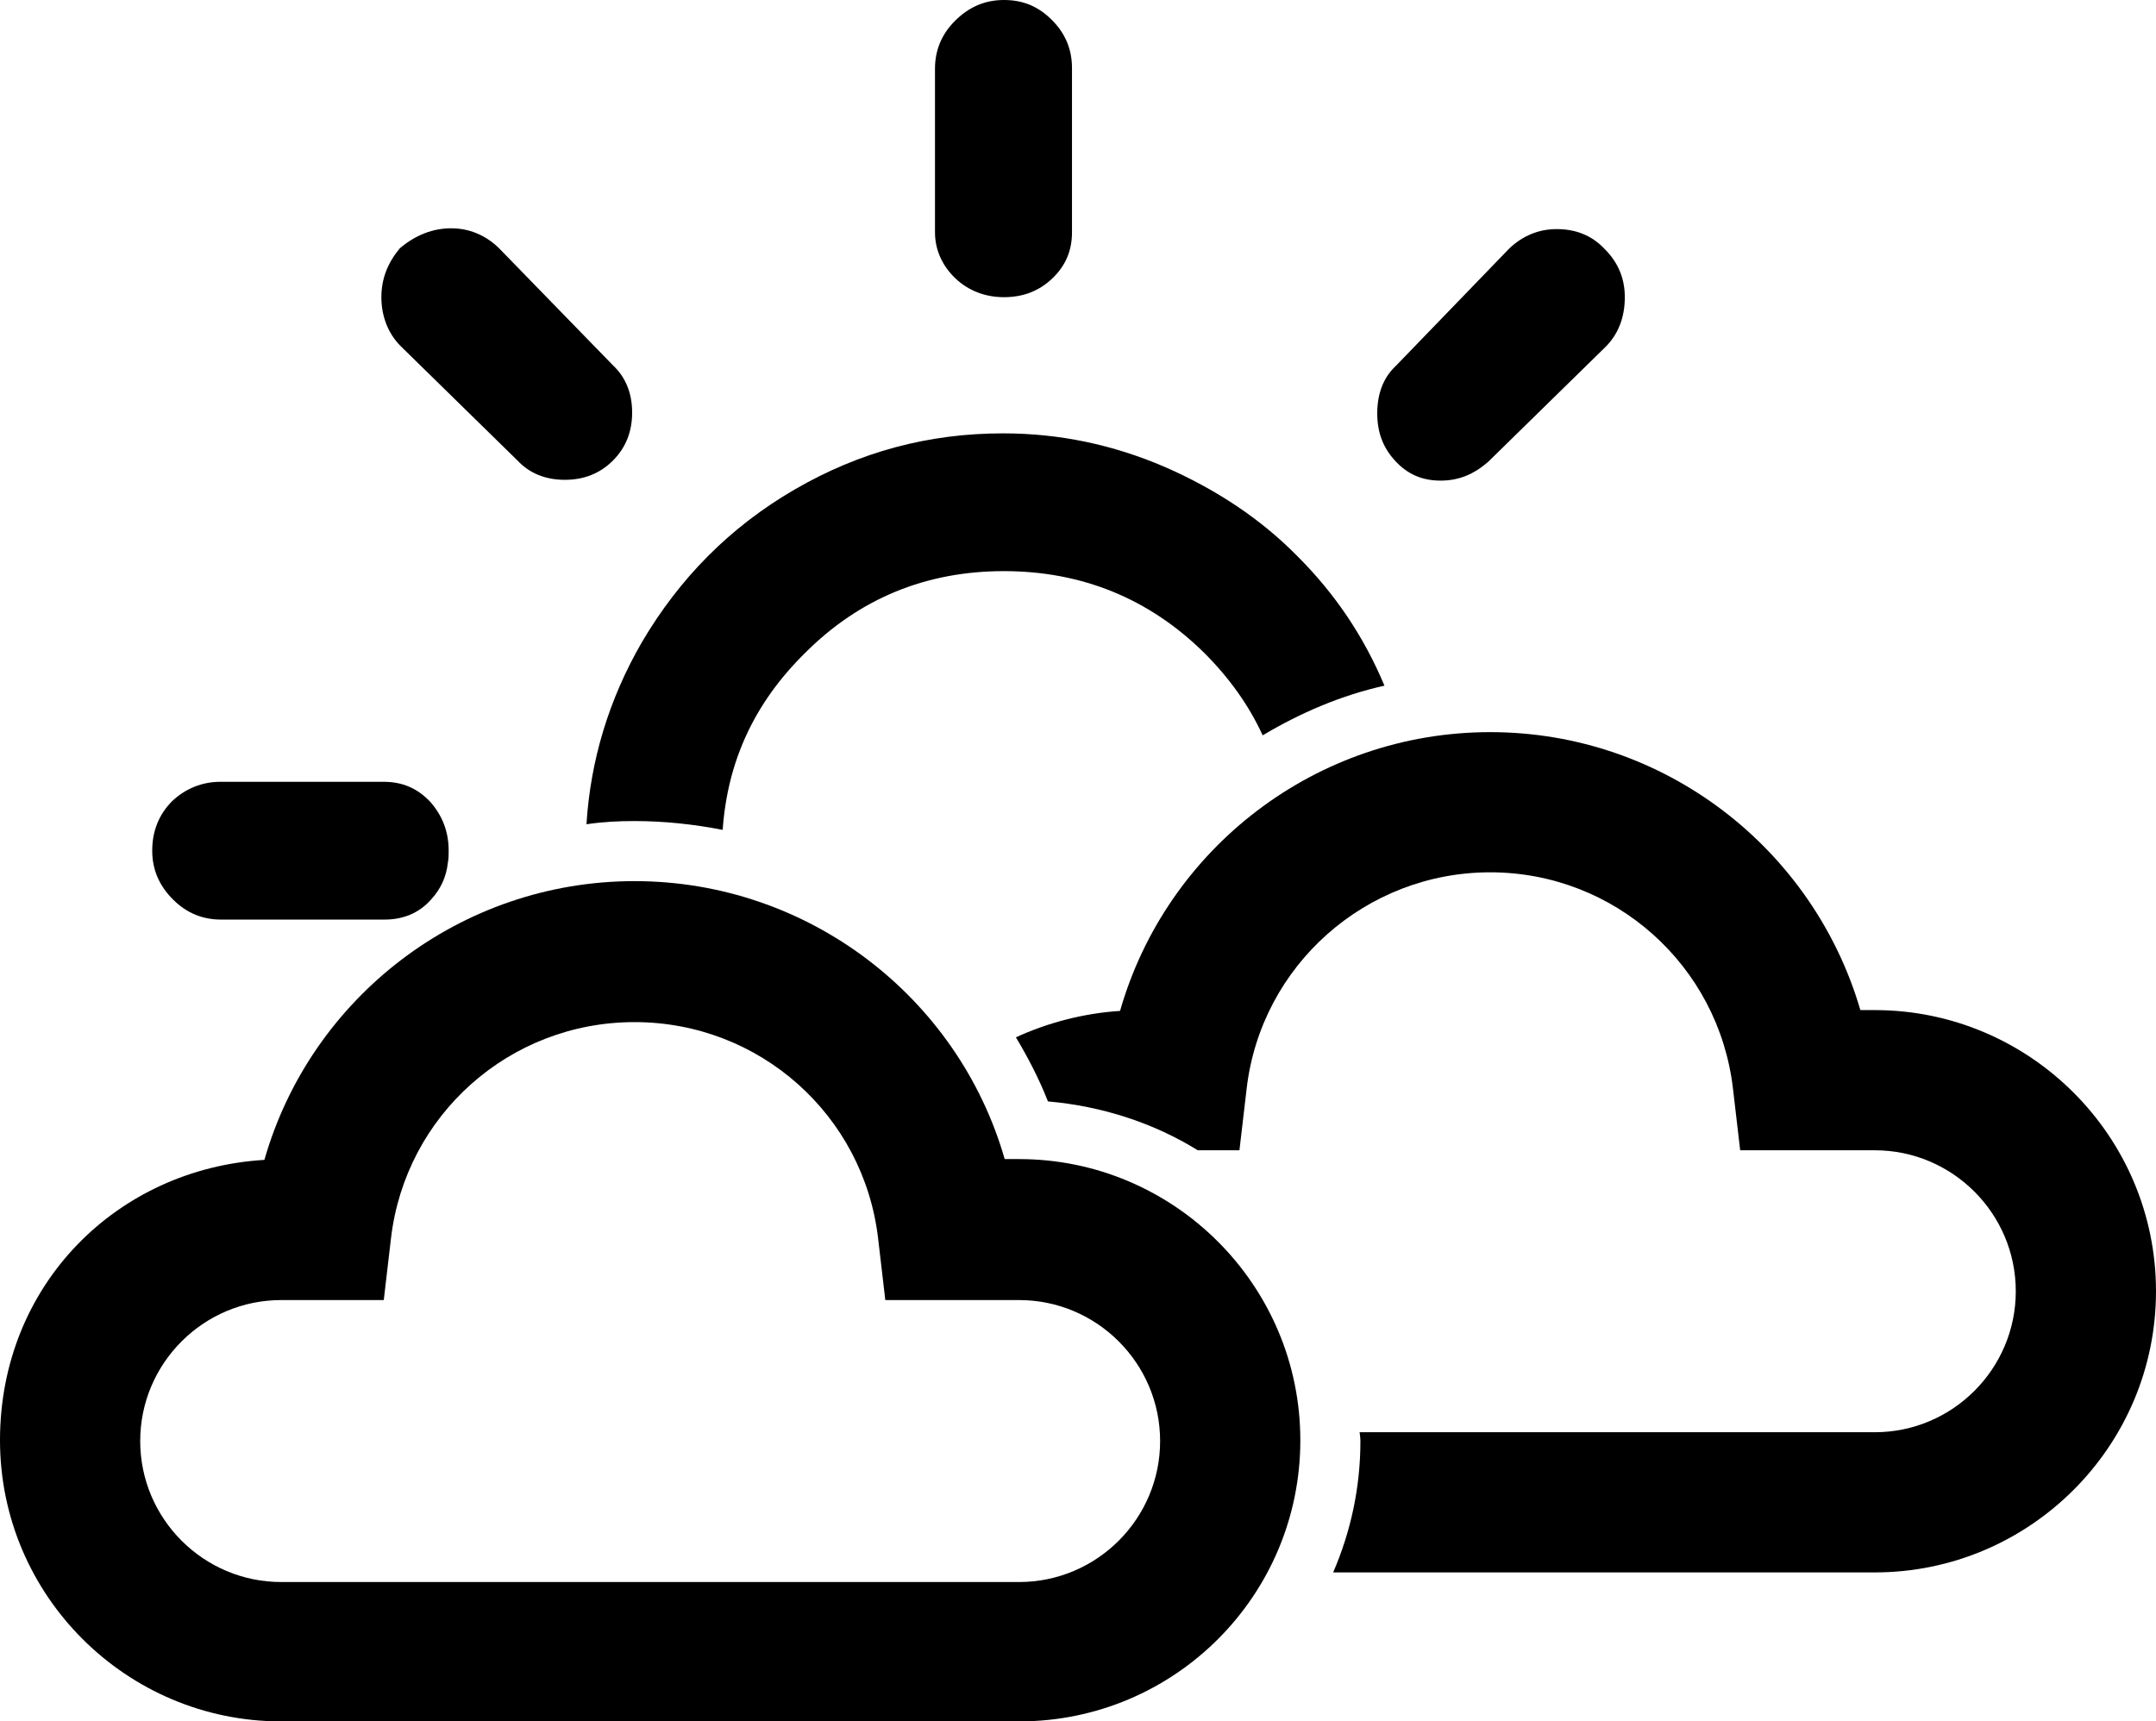
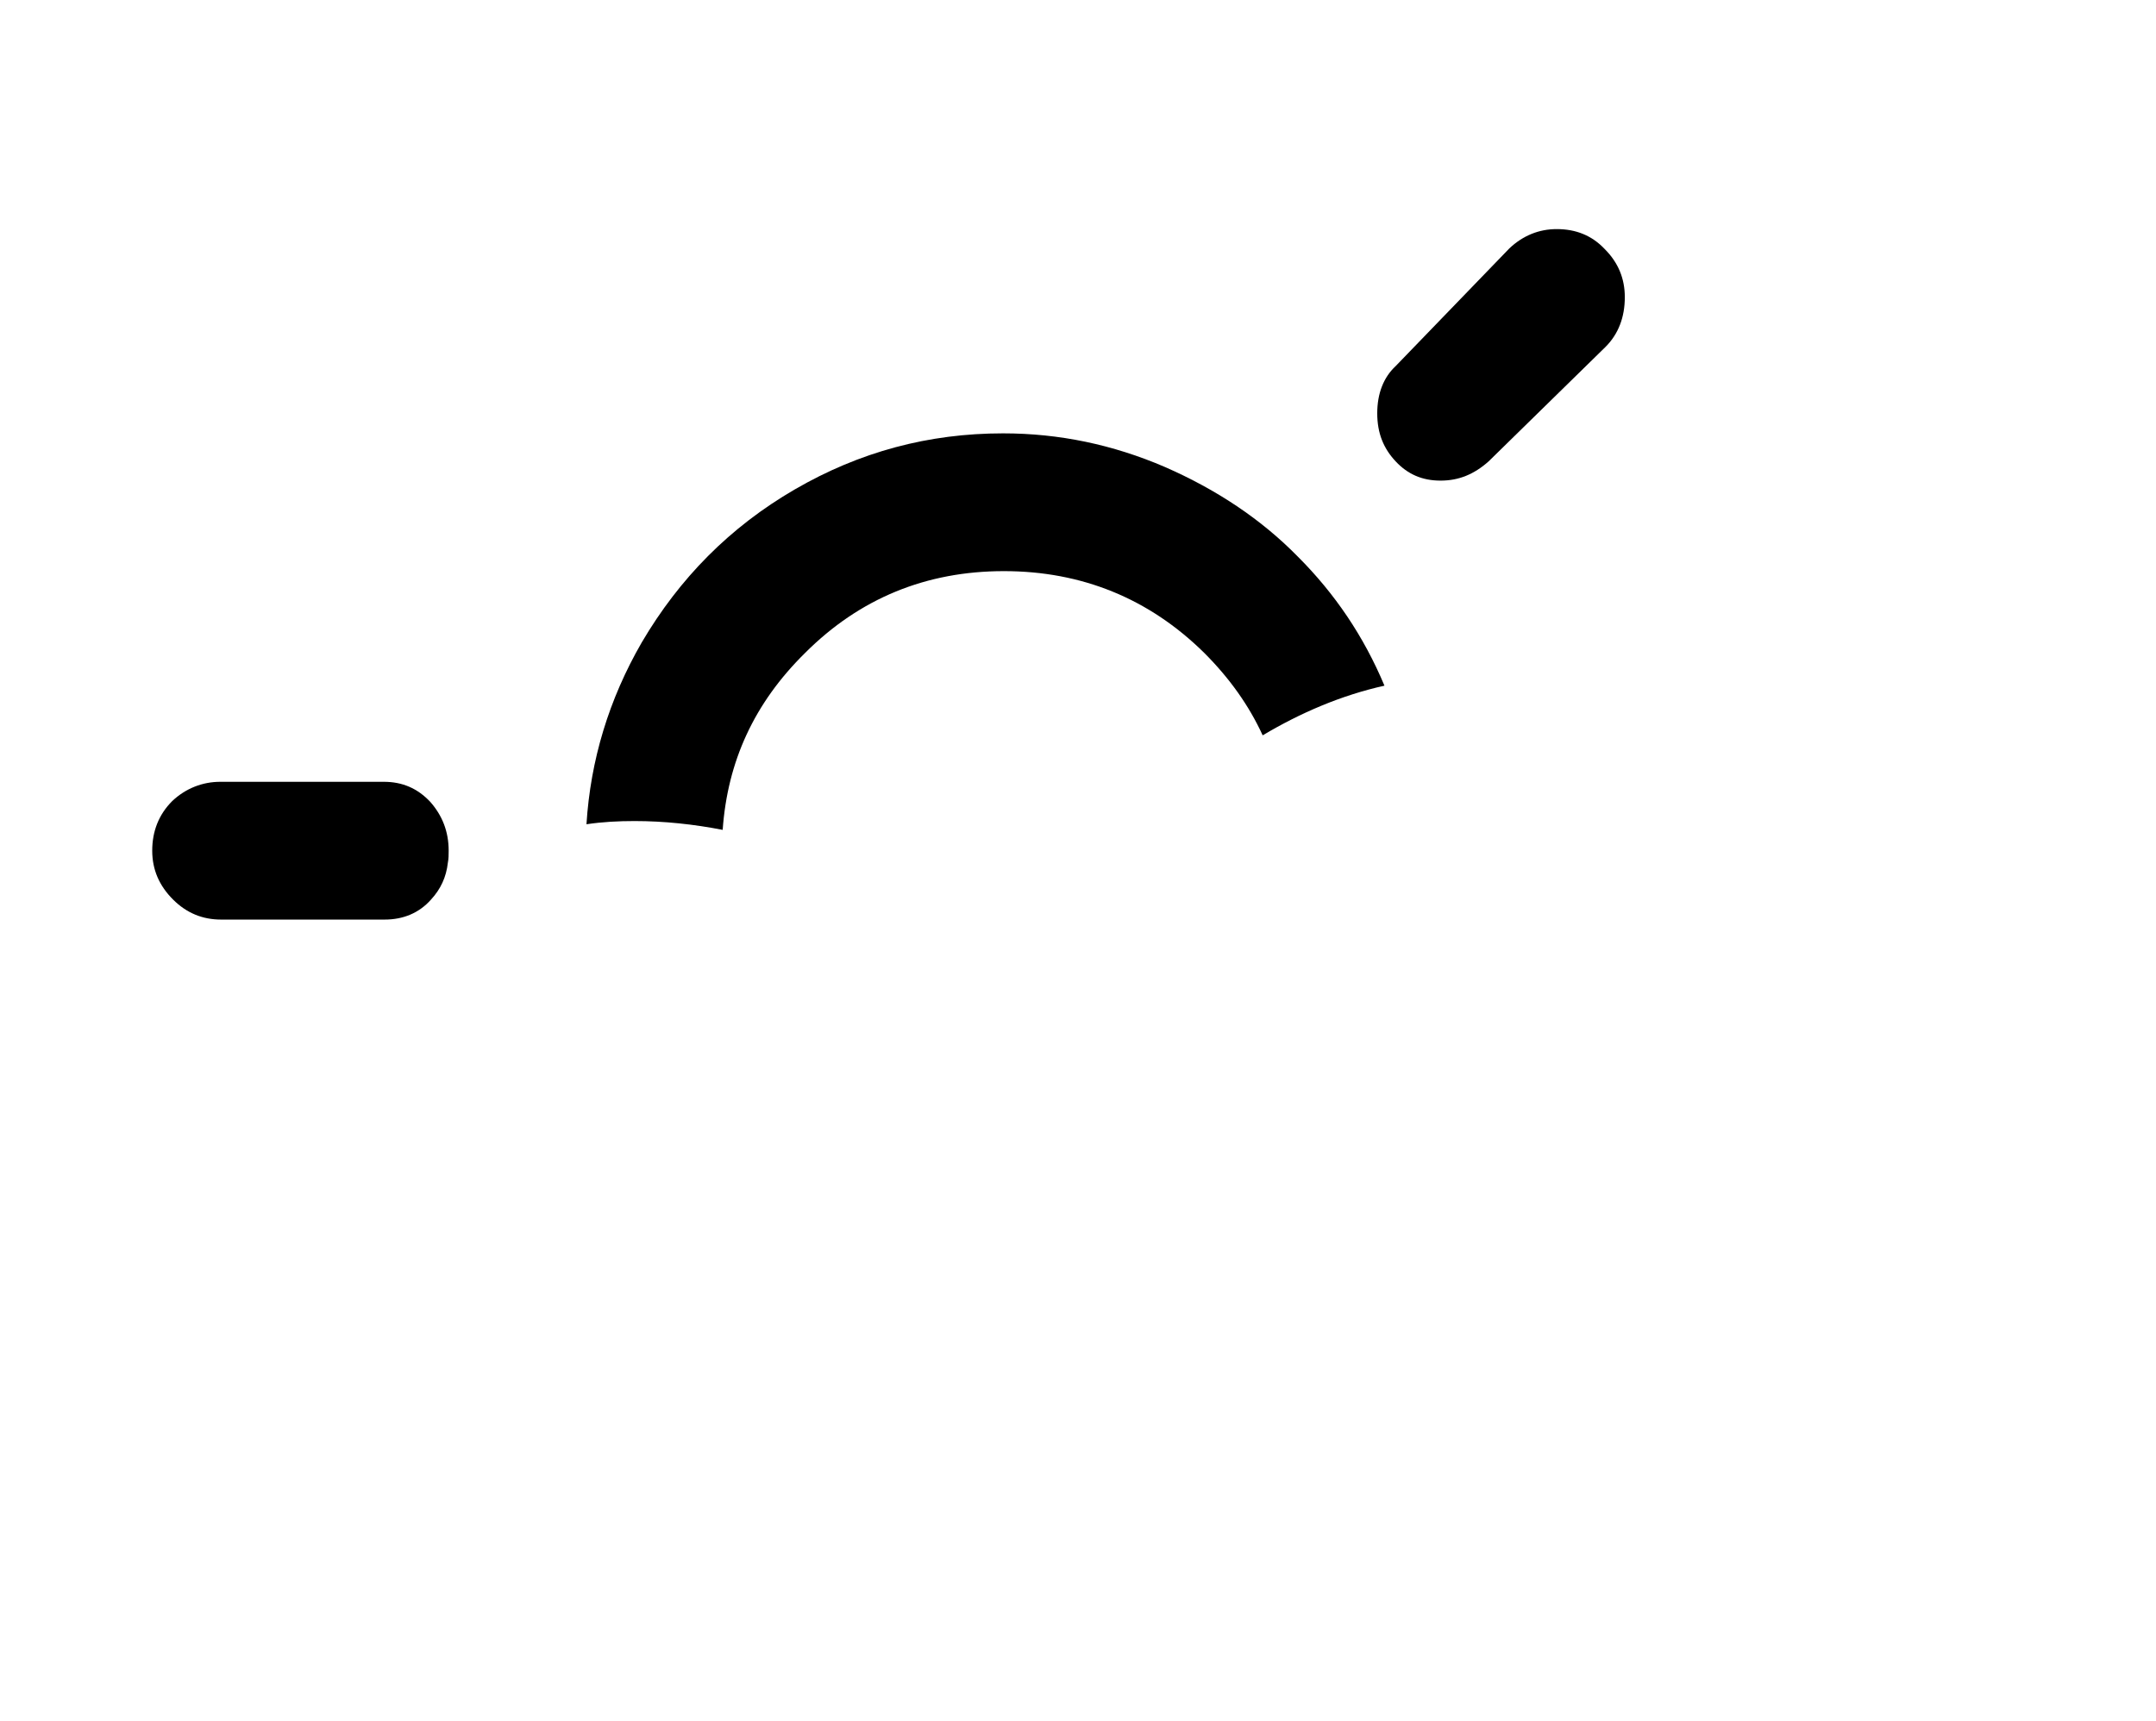
<svg xmlns="http://www.w3.org/2000/svg" id="Calque_1" viewBox="0 0 26.91 21.49">
-   <path d="M12.53,3.71c.23,0,.43-.07.6-.23.17-.16.25-.35.25-.58V.85c0-.23-.08-.43-.25-.6-.17-.17-.36-.25-.6-.25s-.44.09-.61.26c-.17.17-.25.37-.25.6v2.04c0,.23.1.43.26.58.16.15.37.23.6.23Z" fill="#000" stroke-width="0" />
-   <path d="M7.89,5.15c0-.24-.08-.44-.24-.59l-1.43-1.47c-.17-.16-.37-.24-.59-.24s-.44.08-.64.25c-.15.18-.23.38-.23.61s.08.45.24.61l1.46,1.43c.15.16.35.24.59.24s.44-.08.6-.24c.16-.16.24-.36.24-.6Z" fill="#000" stroke-width="0" />
  <path d="M4.79,9.76h-2.04c-.22,0-.43.08-.6.24-.17.17-.25.38-.25.62s.09.44.26.61c.17.17.37.25.6.25h2.04c.23,0,.43-.08.58-.25.12-.13.19-.28.21-.46.01-.05.01-.1.01-.15,0-.24-.08-.44-.23-.61-.16-.17-.35-.25-.58-.25Z" fill="#000" stroke-width="0" />
  <path d="M20.03,3.11c-.16-.17-.36-.25-.6-.25-.22,0-.42.08-.59.24l-1.42,1.47c-.15.14-.23.34-.23.59s.08.44.23.6c.15.16.33.24.56.24s.42-.08.6-.24l1.46-1.43c.16-.16.24-.37.24-.62,0-.23-.08-.43-.25-.6Z" fill="#000" stroke-width="0" />
  <path d="M14.54,5.83c-.65-.28-1.32-.42-2.02-.42-.93,0-1.79.23-2.6.7-.81.47-1.44,1.11-1.91,1.91-.41.71-.64,1.47-.69,2.27.2-.03.4-.04.6-.04.37,0,.74.04,1.1.11.06-.85.39-1.58,1.03-2.21.68-.68,1.51-1.02,2.48-1.02s1.81.34,2.5,1.02c.32.32.56.66.73,1.03.47-.28.98-.5,1.52-.62-.26-.62-.62-1.15-1.08-1.61-.46-.47-1.02-.84-1.66-1.12Z" fill="#000" stroke-width="0" />
-   <path d="M12.72,21.49H3.51c-1.93,0-3.51-1.57-3.51-3.51s1.46-3.39,3.3-3.5c.58-2.03,2.45-3.48,4.62-3.48s4.04,1.45,4.62,3.47h.18c1.93,0,3.51,1.57,3.51,3.51s-1.57,3.51-3.51,3.51ZM3.51,16.23c-.97,0-1.76.79-1.76,1.76s.79,1.76,1.76,1.76h9.21c.97,0,1.76-.79,1.76-1.76s-.79-1.76-1.76-1.76h-1.67l-.09-.77c-.18-1.54-1.48-2.7-3.04-2.7s-2.86,1.16-3.04,2.7l-.09.77h-1.29Z" fill="#000" stroke-width="0" />
-   <path d="M23.4,12.61h-.18c-.59-2.02-2.45-3.47-4.62-3.47s-4.04,1.45-4.62,3.48c-.46.03-.91.15-1.3.33.15.25.29.52.4.8.68.06,1.32.27,1.87.61h.52l.09-.77c.18-1.54,1.49-2.7,3.04-2.7s2.85,1.16,3.03,2.7l.09.77h1.68c.97,0,1.76.79,1.76,1.76s-.79,1.76-1.76,1.76h-6.43s.01.07.01.11c0,.58-.12,1.13-.34,1.64h6.76c1.93,0,3.51-1.57,3.51-3.51s-1.58-3.51-3.51-3.51Z" fill="#000" stroke-width="0" />
</svg>